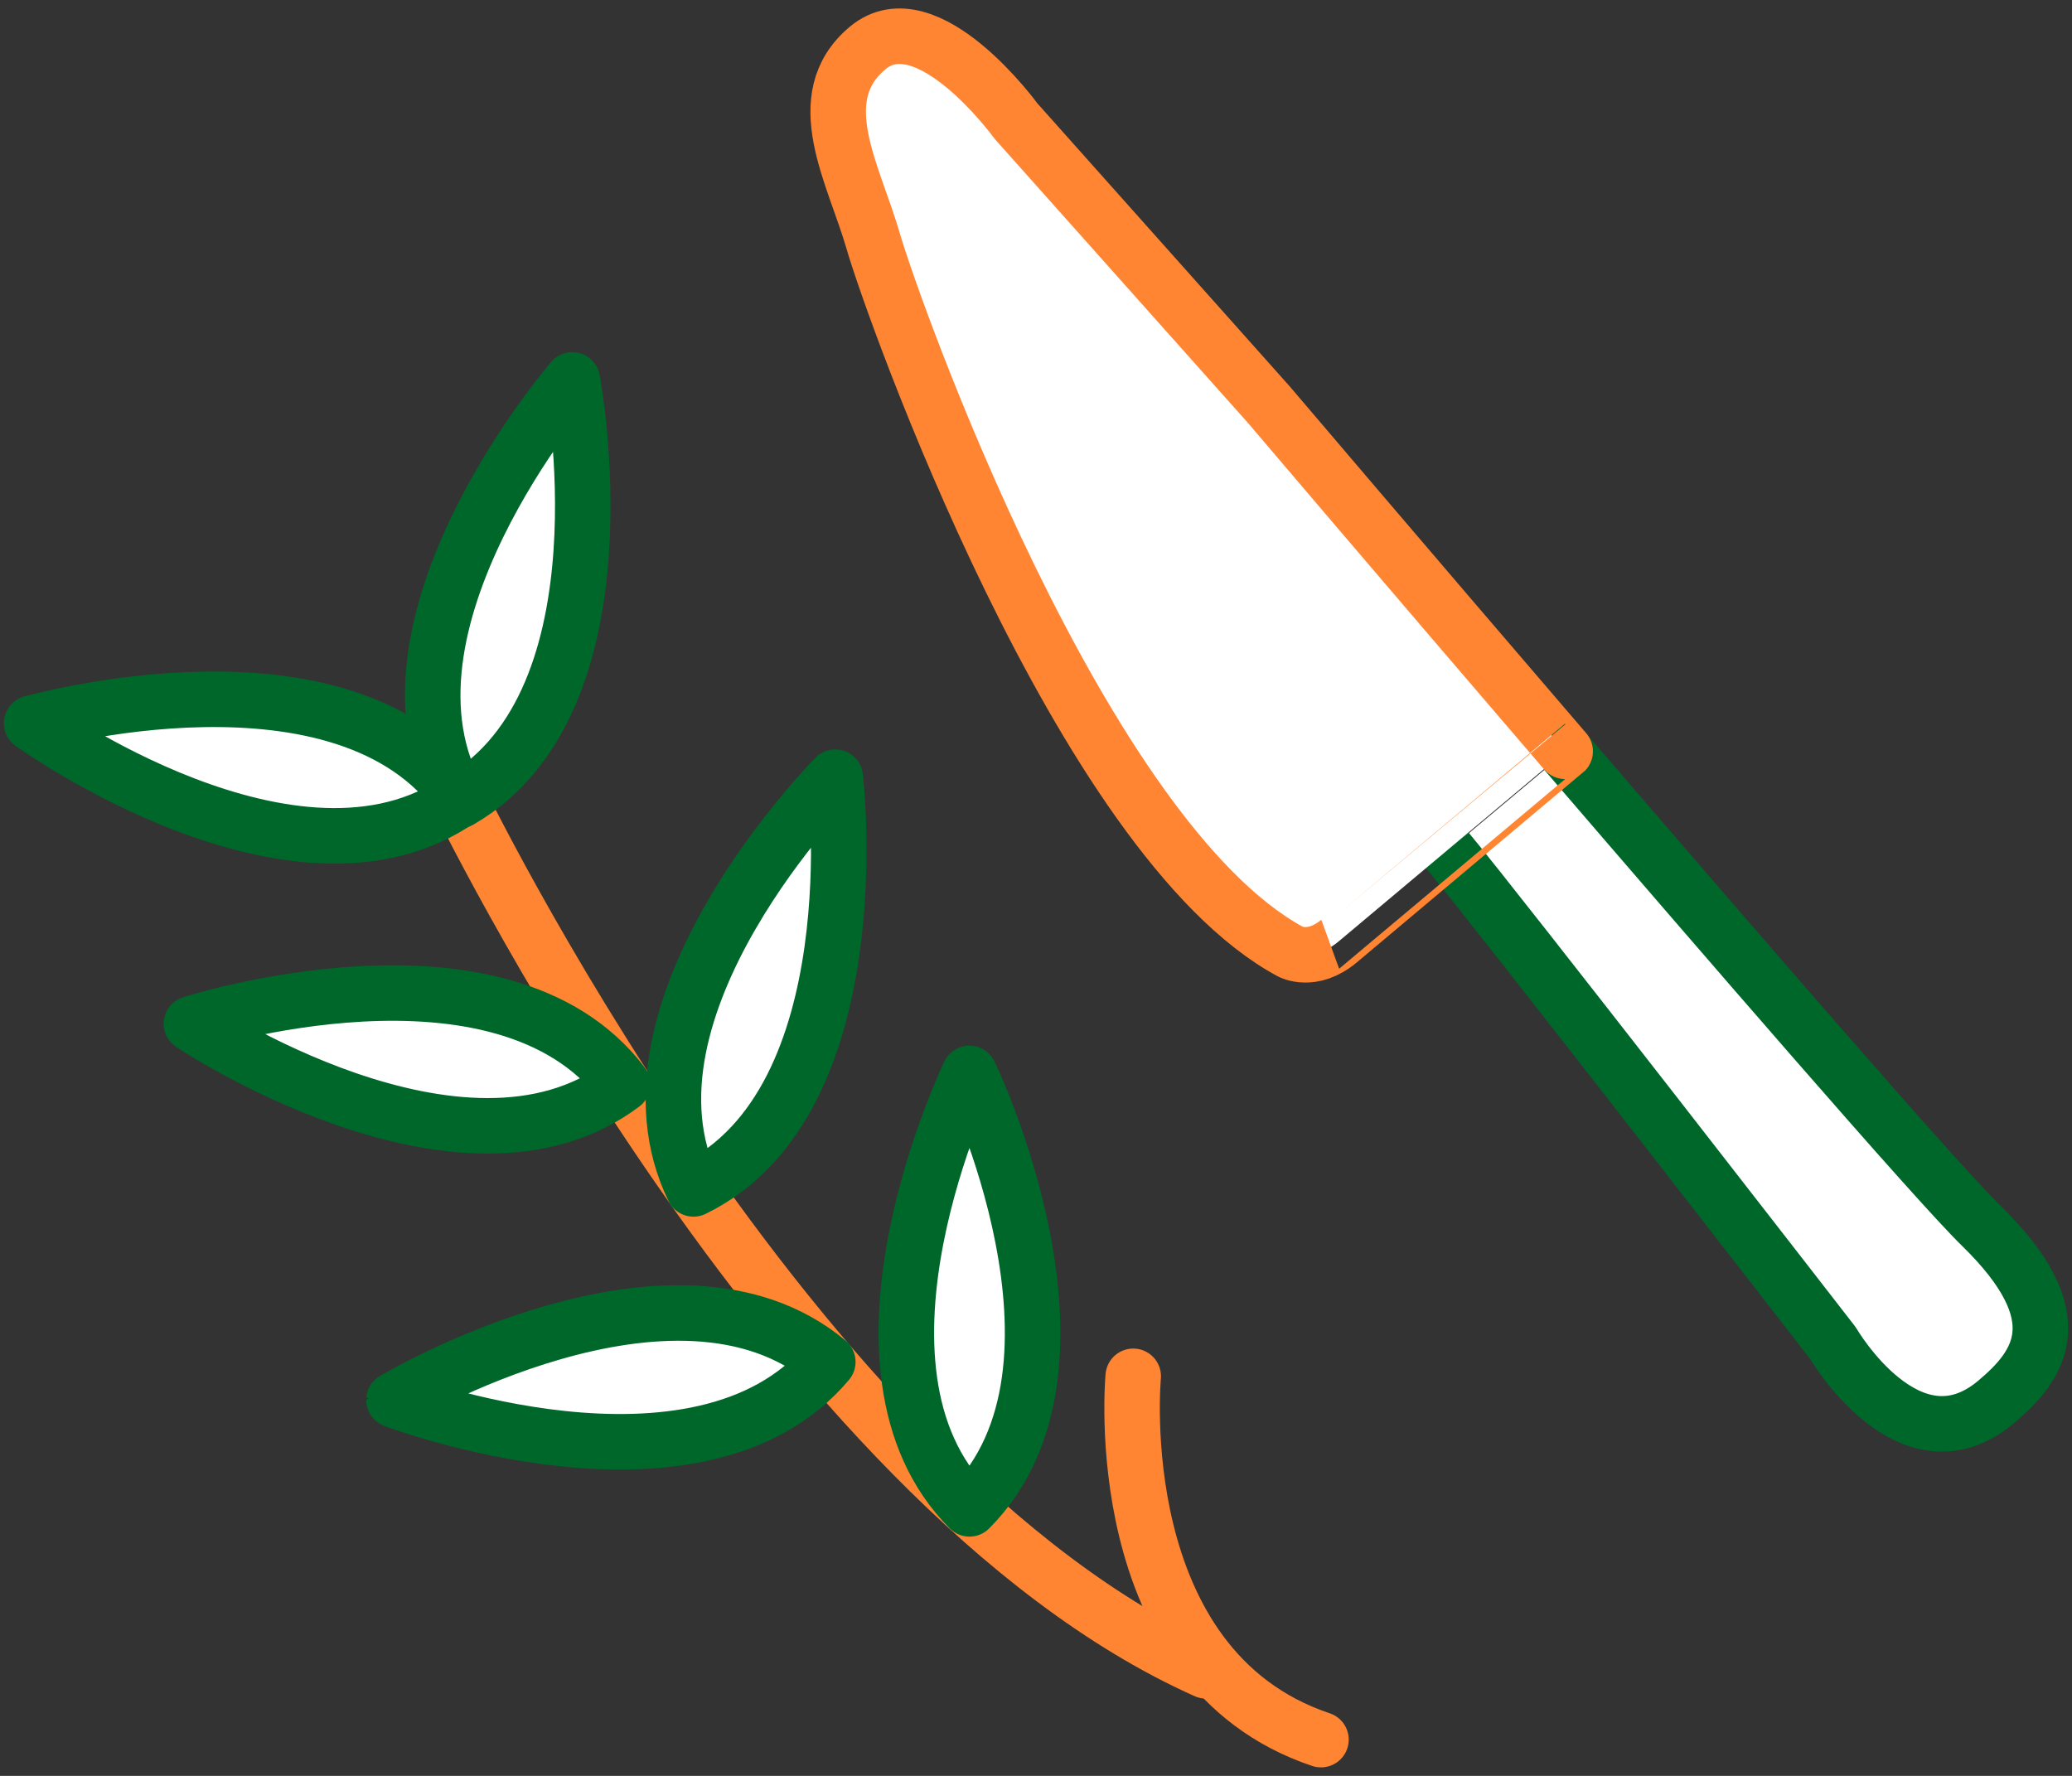
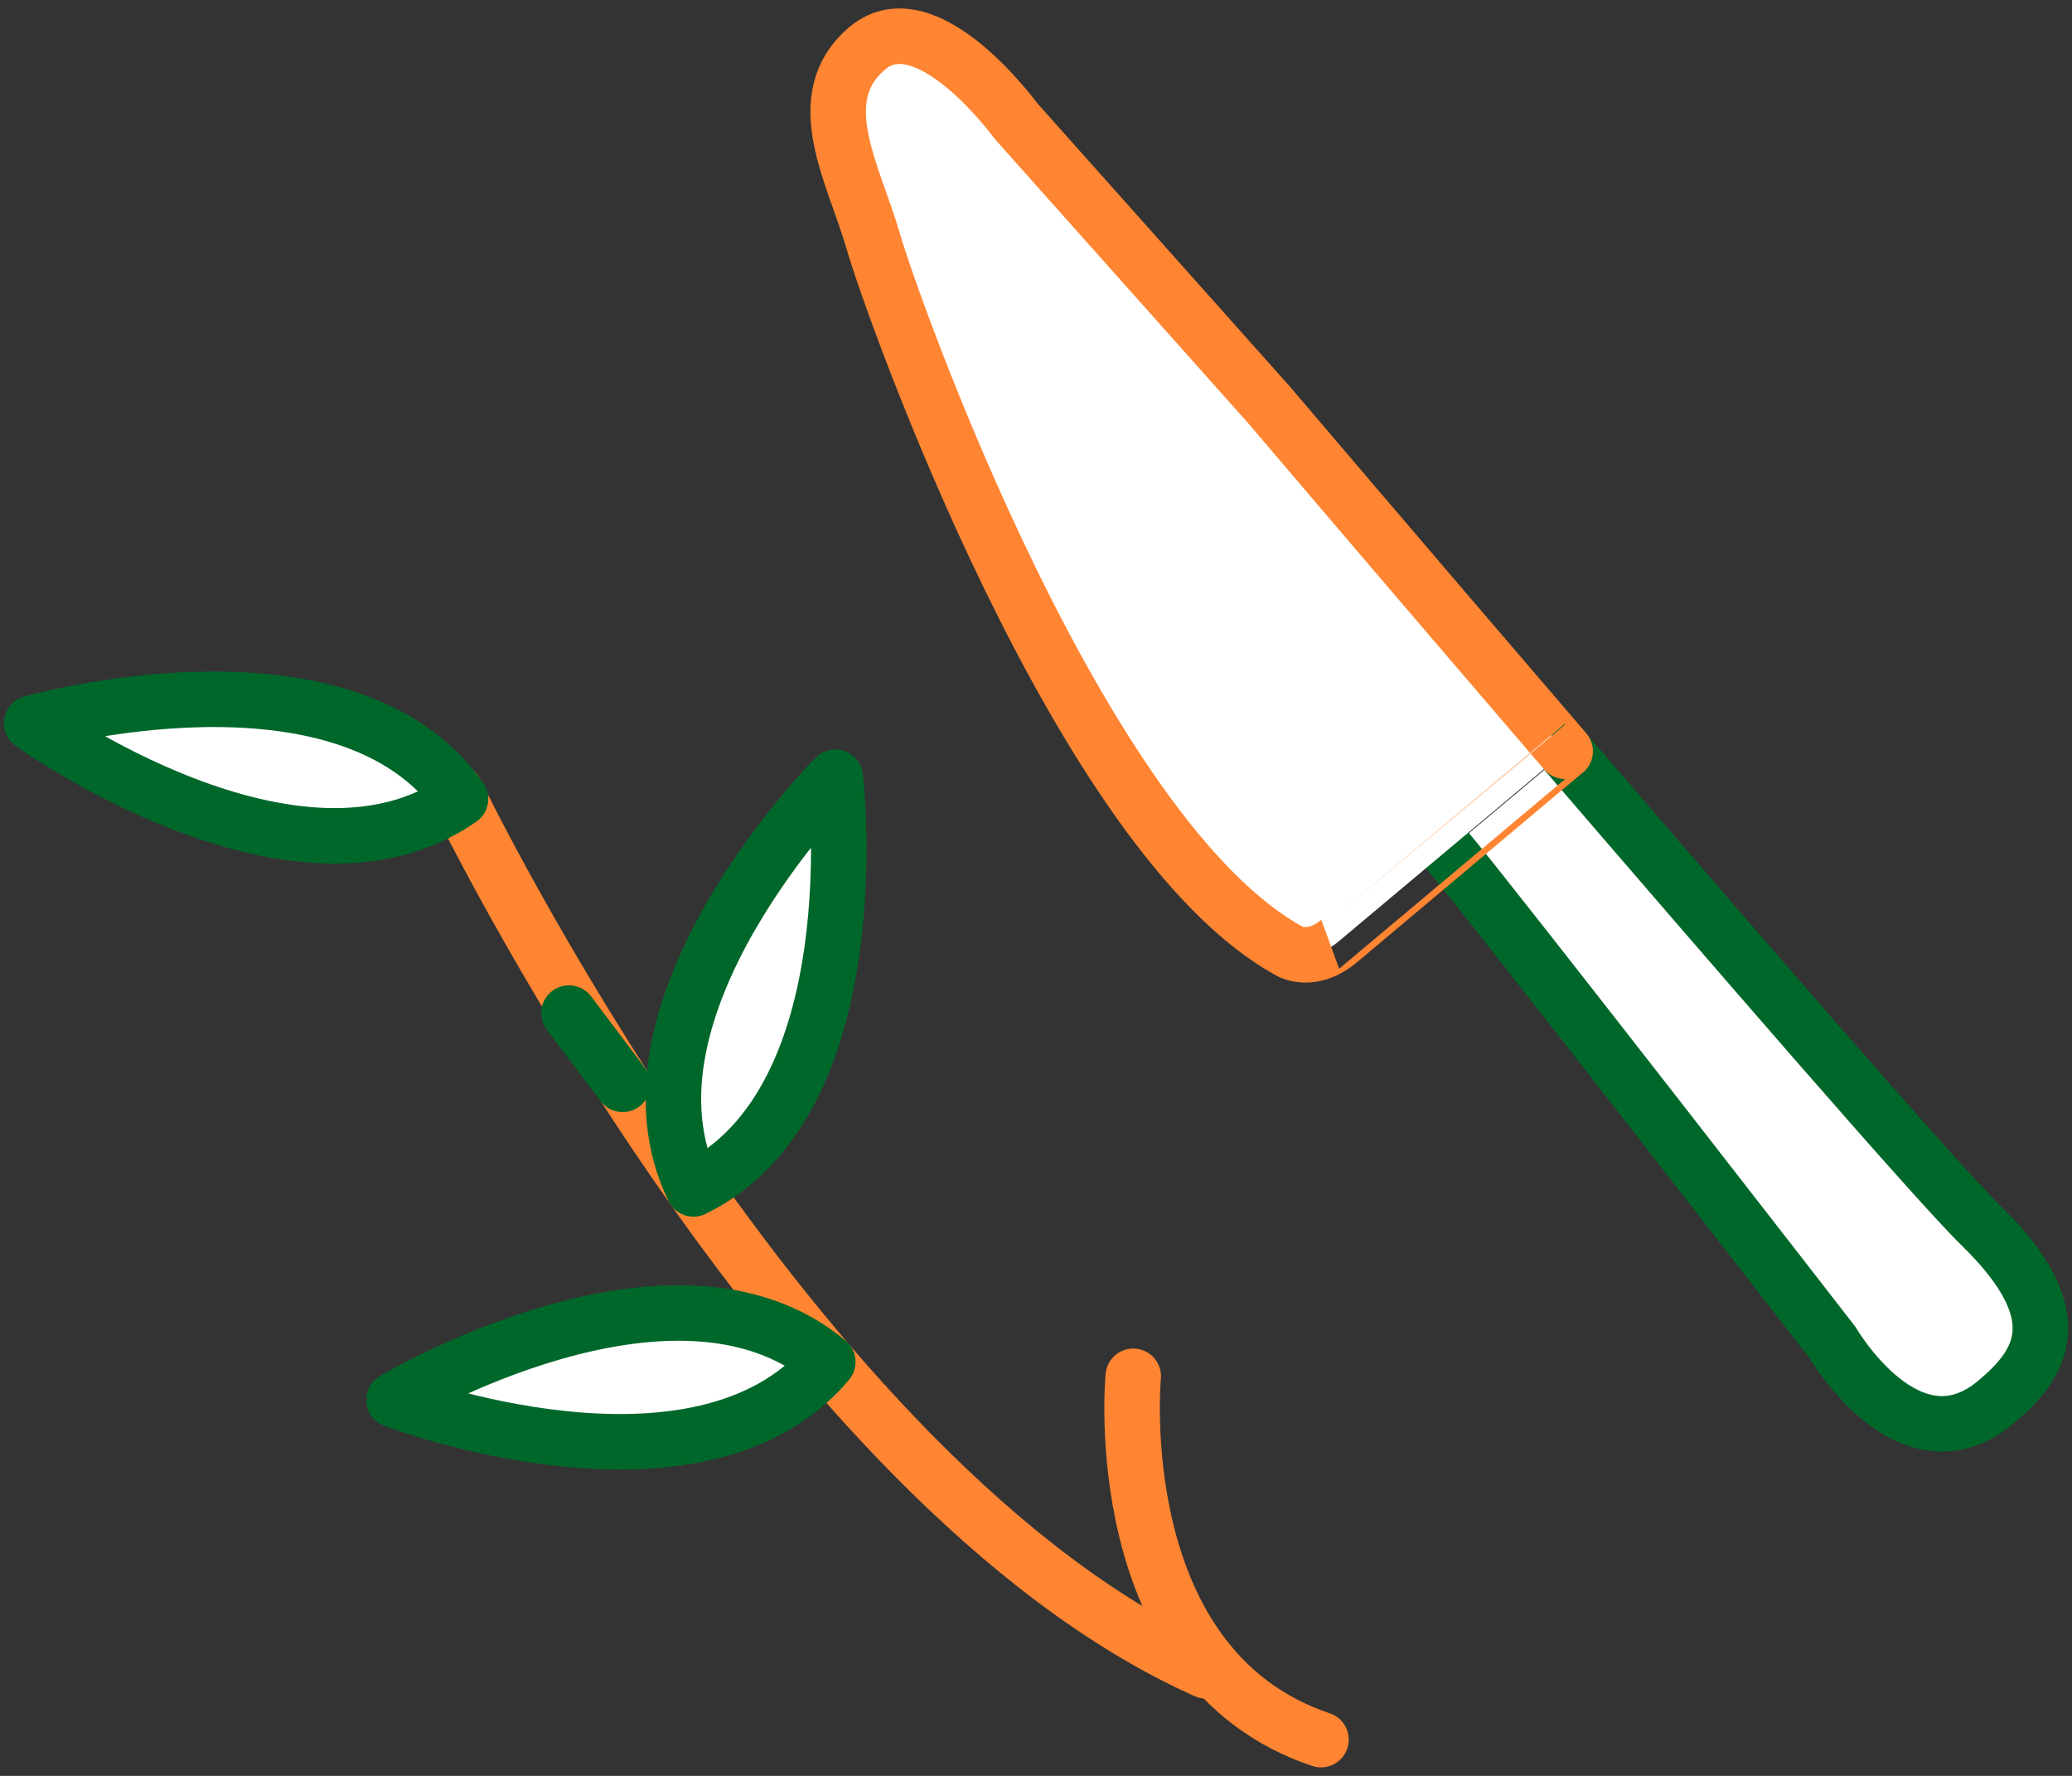
<svg xmlns="http://www.w3.org/2000/svg" version="1.0" id="レイヤー_1" x="0px" y="0px" viewBox="0 0 56 48" enable-background="new 0 0 56 48" xml:space="preserve">
  <rect x="0" y="0" width="56" height="48" fill="#333333" stroke="none" />
  <g>
    <g>
      <g>
        <path fill="#FFFFFF" stroke="#00672A" stroke-width="1.5" stroke-linecap="round" stroke-linejoin="round" stroke-miterlimit="10" d="     M39.128,22.999c1.272,1.515,10.408,13.3,10.408,13.3s2.07,3.558,4.411,1.595c1.189-0.998,2.121-2.303-0.401-4.763     c-1.225-1.195-6.849-7.706-11.233-12.803" />
        <g>
          <path fill="none" stroke="#FF8532" stroke-width="1.5" stroke-linecap="round" stroke-linejoin="round" stroke-miterlimit="10" d="      M12.314,21.404c0,0,9.012,18.727,20.281,23.757" />
          <path fill="none" stroke="#FF8532" stroke-width="1.5" stroke-linecap="round" stroke-linejoin="round" stroke-miterlimit="10" d="      M30.628,37.2c0,0-0.743,7.871,5.074,9.82" />
-           <path fill="#FFFFFF" stroke="#00672A" stroke-width="1.5" stroke-linecap="round" stroke-linejoin="round" stroke-miterlimit="10" d="      M12.422,21.637c4.701-2.714,3.046-11.369,3.046-11.369S9.708,16.936,12.422,21.637z" />
          <path fill="#FFFFFF" stroke="#00672A" stroke-width="1.5" stroke-linecap="round" stroke-linejoin="round" stroke-miterlimit="10" d="      M12.446,21.593C8,24.706,0.855,19.549,0.855,19.549S9.333,17.147,12.446,21.593z" />
-           <path fill="#FFFFFF" stroke="#00672A" stroke-width="1.5" stroke-linecap="round" stroke-linejoin="round" stroke-miterlimit="10" d="      M16.828,29.308C12.493,32.574,5.173,27.67,5.173,27.67S13.562,24.973,16.828,29.308z" />
-           <path fill="#FFFFFF" stroke="#00672A" stroke-width="1.5" stroke-linecap="round" stroke-linejoin="round" stroke-miterlimit="10" d="      M26.202,40.783c3.838-3.838,0-11.77,0-11.77S22.364,36.945,26.202,40.783z" />
+           <path fill="#FFFFFF" stroke="#00672A" stroke-width="1.5" stroke-linecap="round" stroke-linejoin="round" stroke-miterlimit="10" d="      M16.828,29.308S13.562,24.973,16.828,29.308z" />
          <path fill="#FFFFFF" stroke="#00672A" stroke-width="1.5" stroke-linecap="round" stroke-linejoin="round" stroke-miterlimit="10" d="      M22.373,36.812c-3.489,4.158-11.725,1.026-11.725,1.026S18.215,33.323,22.373,36.812z" />
          <path fill="#FFFFFF" stroke="#00672A" stroke-width="1.5" stroke-linecap="round" stroke-linejoin="round" stroke-miterlimit="10" d="      M18.743,32.135c4.878-2.379,3.832-11.128,3.832-11.128S16.364,27.257,18.743,32.135z" />
        </g>
      </g>
    </g>
    <path fill="#FFFFFF" stroke="#FF8532" stroke-width="1.5" stroke-linecap="round" stroke-linejoin="round" stroke-miterlimit="10" d="   M36.193,25.434c-0.729,0.612-1.316,0.288-1.316,0.288C29.205,22.661,24.115,8.311,23.598,6.511c-0.517-1.8-1.754-3.866-0.152-5.211   c1.603-1.345,4.012,1.971,4.012,1.971l6.838,7.67c0,0,3.65,4.294,8.006,9.366C42.303,20.307,36.922,24.822,36.193,25.434z" />
  </g>
</svg>